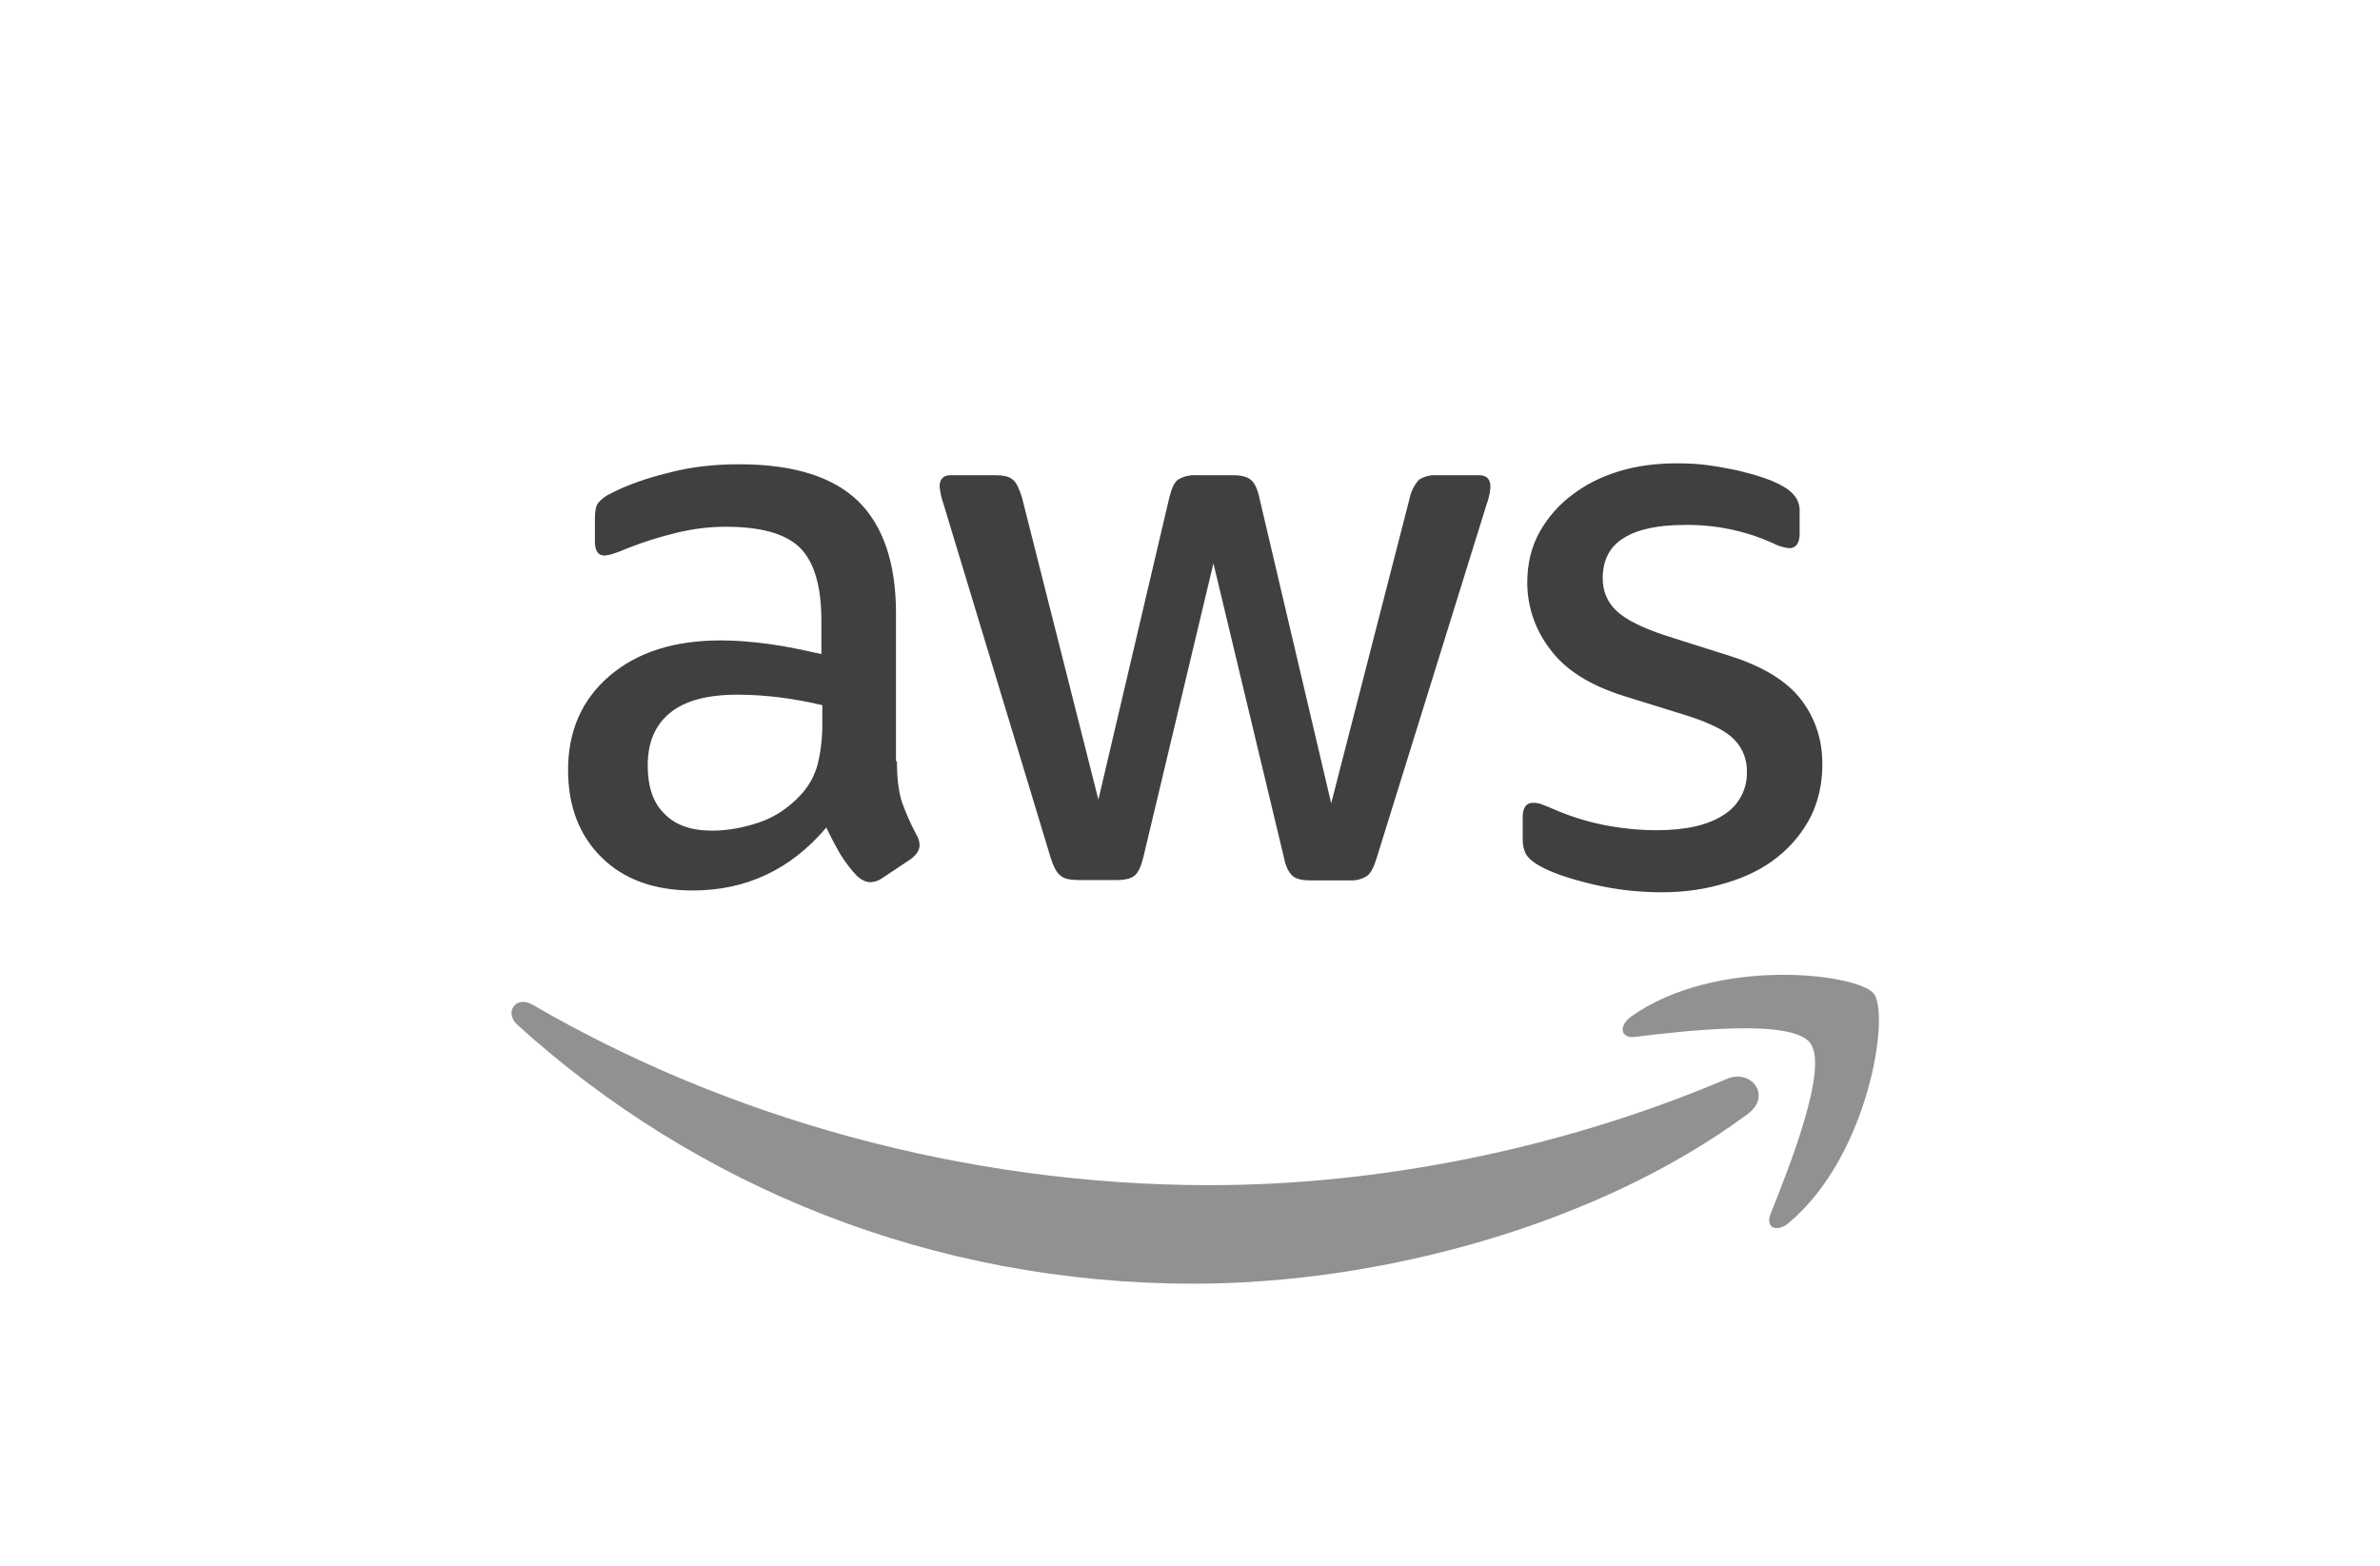
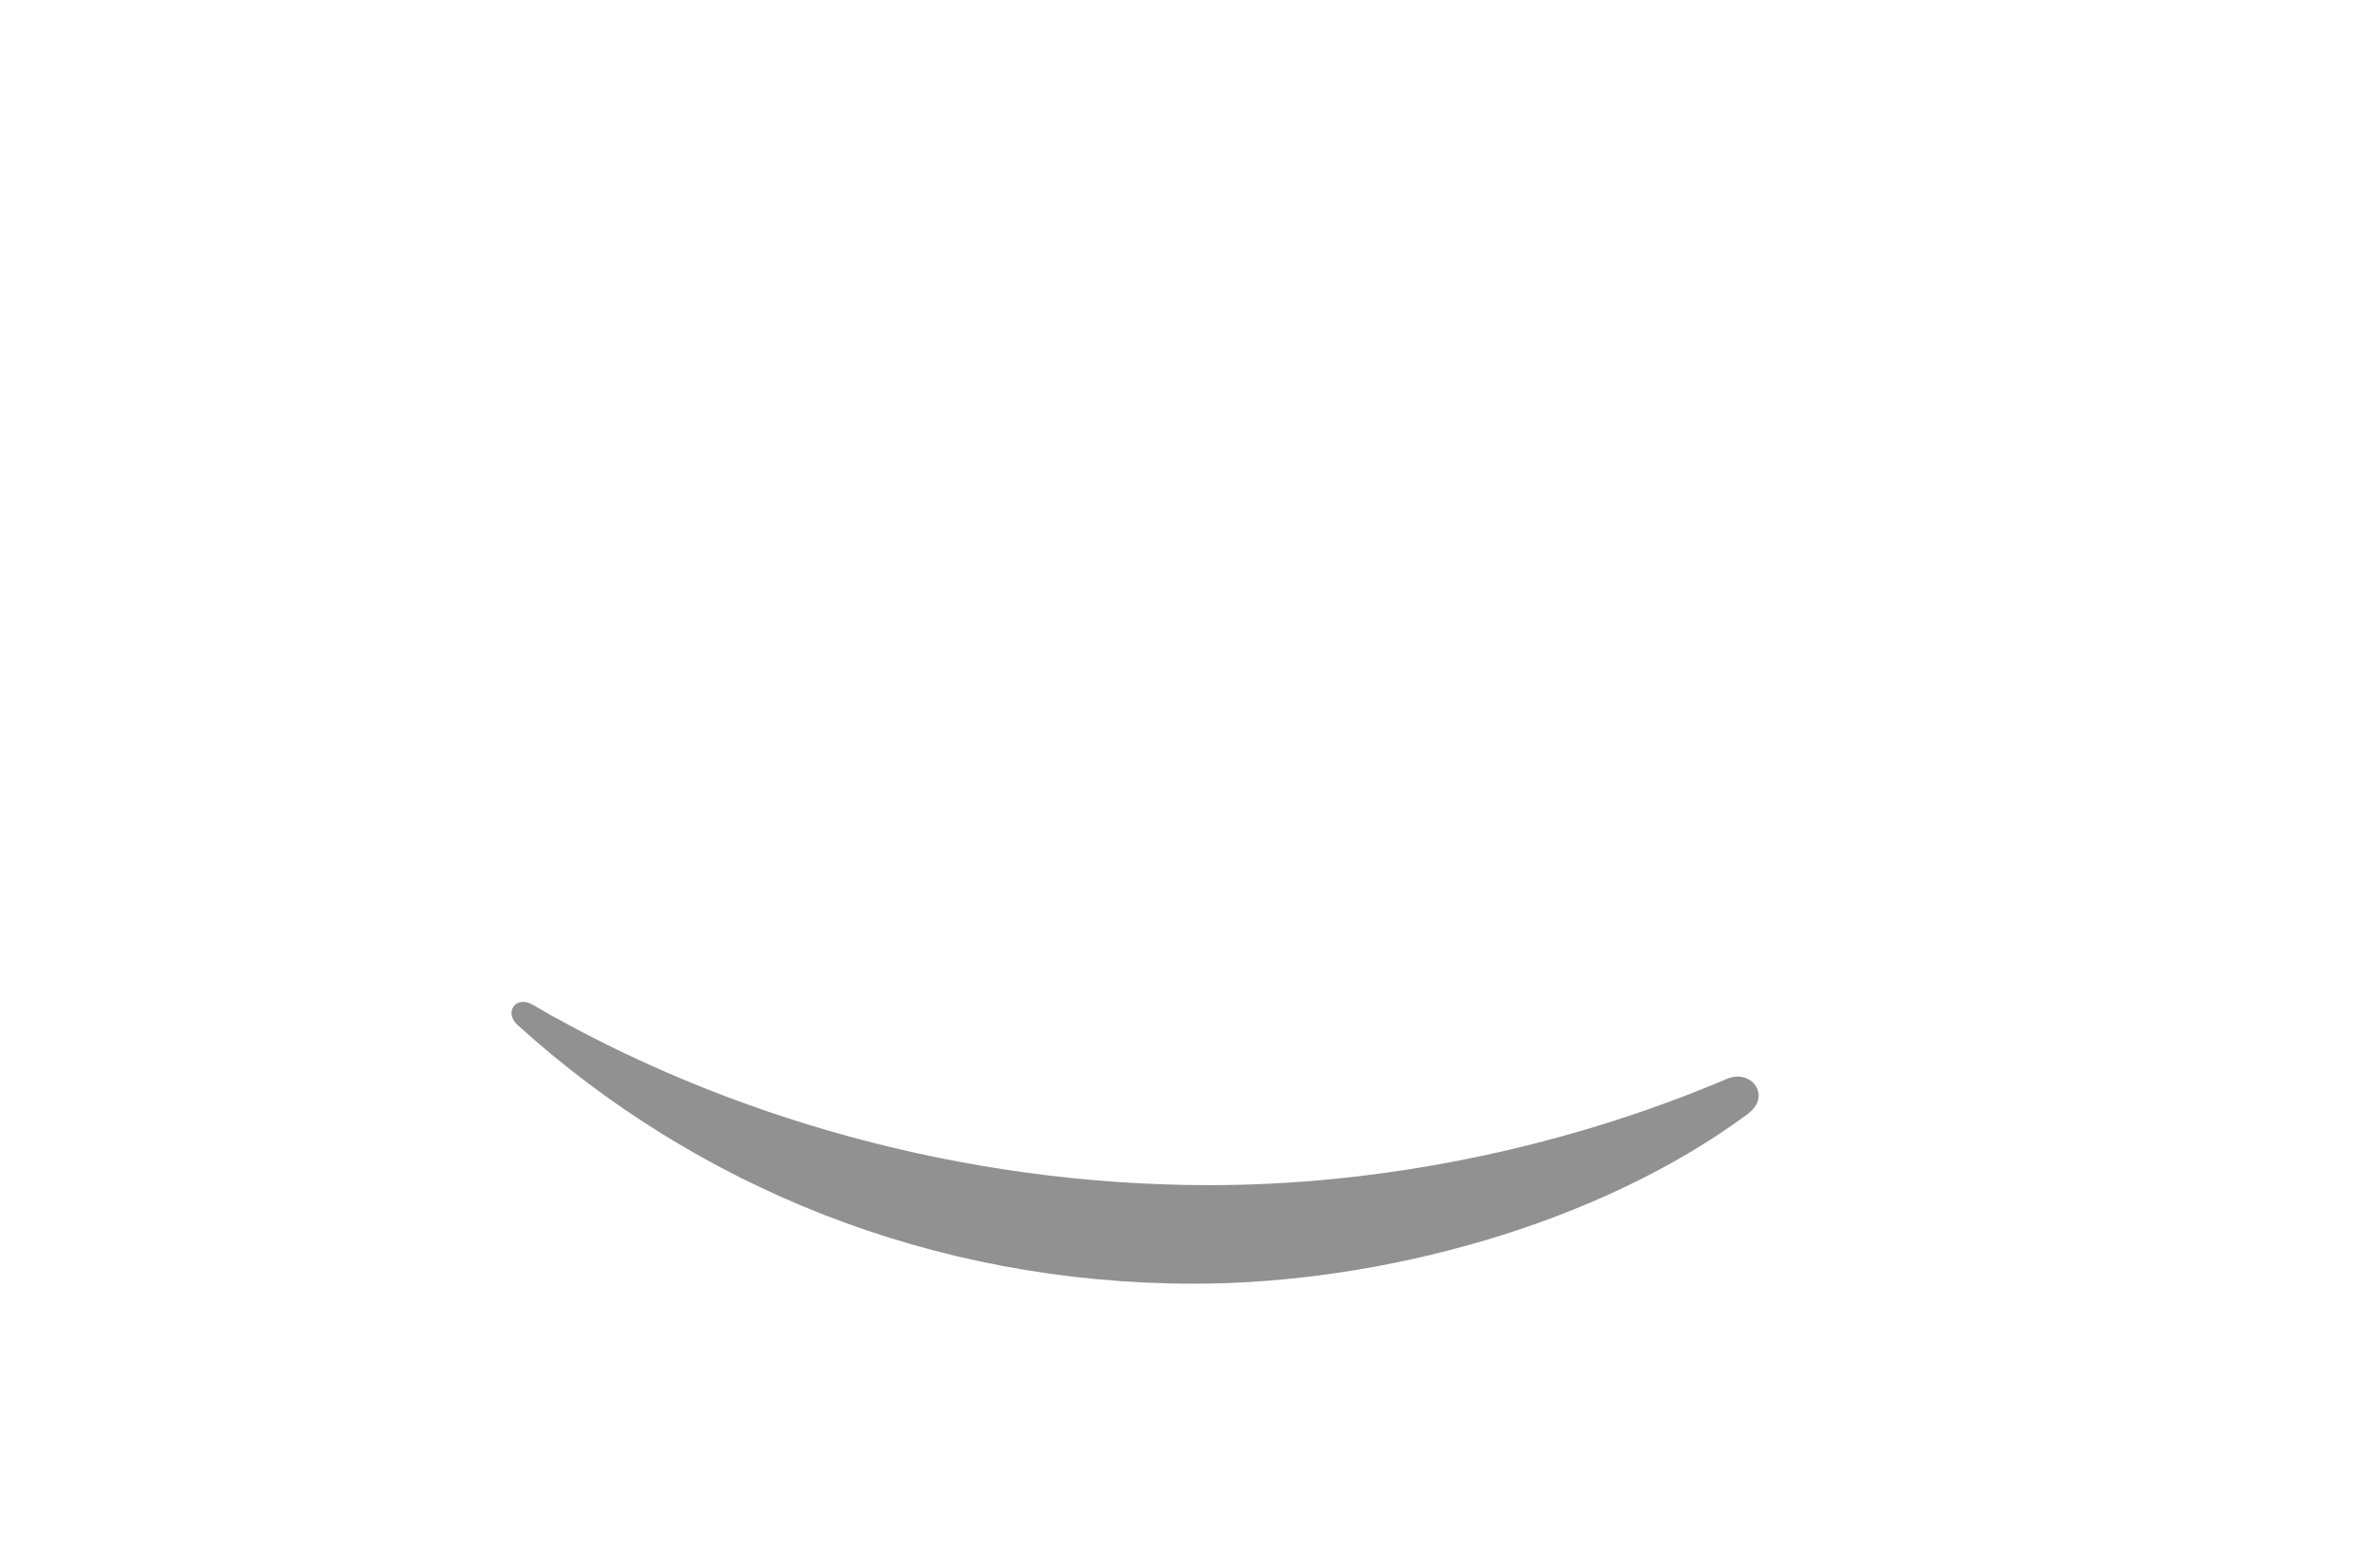
<svg xmlns="http://www.w3.org/2000/svg" width="228" height="150" viewBox="0 0 228 150" fill="none">
-   <path d="M85.925 72.937C85.925 74.55 86.089 75.86 86.4 76.826C86.744 77.784 87.186 78.832 87.792 79.97C87.986 80.271 88.091 80.62 88.095 80.977C88.095 81.411 87.833 81.853 87.276 82.287L84.525 84.121C84.195 84.36 83.802 84.496 83.395 84.514C82.953 84.514 82.519 84.302 82.085 83.909C81.497 83.275 80.971 82.587 80.513 81.853C80.026 81.013 79.576 80.153 79.162 79.274C75.765 83.294 71.499 85.309 66.357 85.309C62.697 85.309 59.775 84.252 57.646 82.156C55.509 80.06 54.42 77.26 54.42 73.764C54.42 70.047 55.73 67.034 58.383 64.758C61.044 62.482 64.572 61.352 69.059 61.352C70.533 61.352 72.064 61.483 73.677 61.696C75.29 61.917 76.952 62.269 78.688 62.662V59.469C78.688 56.145 77.992 53.828 76.641 52.477C75.249 51.118 72.891 50.463 69.534 50.463C68.011 50.463 66.447 50.643 64.834 51.036C63.232 51.417 61.659 51.912 60.127 52.518C59.632 52.742 59.123 52.933 58.604 53.091C58.379 53.165 58.145 53.209 57.908 53.222C57.294 53.222 56.991 52.78 56.991 51.863V49.718C56.991 49.022 57.073 48.489 57.294 48.195C57.624 47.793 58.045 47.476 58.522 47.27C60.036 46.483 61.87 45.828 64.007 45.304C66.136 44.731 68.404 44.477 70.803 44.477C75.986 44.477 79.777 45.657 82.216 48.014C84.615 50.373 85.835 53.959 85.835 58.773V72.937H85.917H85.925ZM68.232 79.577C69.665 79.577 71.147 79.315 72.719 78.791C74.283 78.267 75.683 77.301 76.854 75.991C77.556 75.187 78.063 74.231 78.336 73.199C78.598 72.143 78.778 70.882 78.778 69.392V67.558C77.455 67.237 76.116 66.991 74.766 66.821C73.408 66.646 72.041 66.555 70.672 66.551C67.749 66.551 65.612 67.124 64.179 68.303C62.738 69.482 62.051 71.144 62.051 73.33C62.051 75.377 62.566 76.908 63.655 77.964C64.703 79.053 66.226 79.577 68.232 79.577ZM103.217 84.302C102.431 84.302 101.907 84.171 101.564 83.859C101.211 83.597 100.909 82.992 100.647 82.156L90.412 48.367C90.21 47.8 90.076 47.212 90.011 46.614C90.011 45.919 90.363 45.526 91.059 45.526H95.333C96.152 45.526 96.725 45.657 97.028 45.959C97.38 46.221 97.642 46.836 97.904 47.663L105.223 76.605L112.019 47.663C112.232 46.795 112.494 46.221 112.838 45.959C113.363 45.638 113.975 45.486 114.59 45.526H118.07C118.905 45.526 119.461 45.657 119.813 45.959C120.166 46.221 120.468 46.836 120.64 47.663L127.526 76.957L135.059 47.663C135.198 47.029 135.5 46.442 135.935 45.959C136.442 45.638 137.038 45.486 137.638 45.526H141.69C142.386 45.526 142.779 45.878 142.779 46.614C142.779 46.836 142.73 47.057 142.698 47.319C142.627 47.69 142.523 48.055 142.386 48.407L131.882 82.197C131.62 83.073 131.317 83.647 130.973 83.909C130.479 84.225 129.897 84.377 129.311 84.343H125.569C124.742 84.343 124.177 84.212 123.825 83.909C123.473 83.597 123.17 83.032 122.998 82.156L116.244 53.967L109.53 82.124C109.317 83 109.055 83.565 108.711 83.868C108.359 84.179 107.745 84.31 106.967 84.31H103.217V84.302ZM159.204 85.481C156.943 85.484 154.689 85.22 152.49 84.695C150.312 84.171 148.617 83.597 147.479 82.942C146.783 82.549 146.308 82.115 146.128 81.714C145.962 81.329 145.875 80.914 145.874 80.494V78.267C145.874 77.35 146.218 76.908 146.873 76.908C147.141 76.909 147.406 76.953 147.659 77.039C147.921 77.129 148.314 77.301 148.748 77.481C150.222 78.136 151.843 78.66 153.538 79.012C155.282 79.356 156.977 79.536 158.72 79.536C161.471 79.536 163.6 79.053 165.082 78.095C165.794 77.664 166.379 77.052 166.777 76.322C167.176 75.591 167.373 74.768 167.35 73.936C167.365 73.374 167.268 72.816 167.066 72.291C166.864 71.767 166.559 71.288 166.171 70.882C165.393 70.047 163.911 69.302 161.774 68.606L155.454 66.641C152.277 65.634 149.919 64.144 148.486 62.179C147.083 60.363 146.318 58.136 146.308 55.842C146.308 54.008 146.701 52.387 147.479 50.987C148.265 49.595 149.313 48.367 150.623 47.401C151.933 46.402 153.407 45.657 155.151 45.133C156.895 44.608 158.72 44.388 160.636 44.388C161.603 44.388 162.601 44.428 163.559 44.559C164.558 44.69 165.475 44.87 166.392 45.051C167.26 45.264 168.095 45.476 168.873 45.747C169.659 46.009 170.265 46.271 170.707 46.533C171.221 46.791 171.669 47.163 172.017 47.621C172.297 48.048 172.432 48.553 172.402 49.062V51.118C172.402 52.035 172.058 52.518 171.403 52.518C170.823 52.451 170.261 52.273 169.749 51.994C167.116 50.826 164.261 50.245 161.381 50.291C158.901 50.291 156.936 50.684 155.585 51.519C154.234 52.337 153.538 53.615 153.538 55.408C153.538 56.628 153.972 57.676 154.848 58.511C155.716 59.338 157.329 60.165 159.637 60.91L165.827 62.875C168.963 63.882 171.231 65.282 172.582 67.075C173.933 68.868 174.58 70.923 174.58 73.199C174.58 75.082 174.195 76.777 173.45 78.267C172.678 79.763 171.595 81.075 170.273 82.115C168.922 83.204 167.309 83.999 165.434 84.564C163.469 85.178 161.422 85.481 159.204 85.481Z" fill="#404040" />
-   <path fill-rule="evenodd" clip-rule="evenodd" d="M167.433 106.719C153.104 117.338 132.275 122.979 114.369 122.979C89.275 122.979 66.661 113.67 49.582 98.196C48.231 96.967 49.451 95.305 51.056 96.272C69.535 107.022 92.32 113.539 115.9 113.539C131.792 113.539 149.265 110.215 165.345 103.395C167.744 102.306 169.791 104.967 167.433 106.719Z" fill="#919191" />
-   <path fill-rule="evenodd" clip-rule="evenodd" d="M173.402 99.899C171.576 97.549 161.292 98.769 156.634 99.334C155.242 99.514 155.021 98.286 156.281 97.369C164.469 91.597 177.937 93.259 179.501 95.183C181.073 97.148 179.067 110.657 171.396 117.125C170.225 118.132 169.095 117.616 169.611 116.306C171.355 111.967 175.236 102.224 173.402 99.907V99.899Z" fill="#919191" />
+   <path fill-rule="evenodd" clip-rule="evenodd" d="M167.433 106.719C153.104 117.338 132.275 122.979 114.369 122.979C89.275 122.979 66.661 113.67 49.582 98.196C48.231 96.967 49.451 95.305 51.056 96.272C69.535 107.022 92.32 113.539 115.9 113.539C131.792 113.539 149.265 110.215 165.345 103.395C167.744 102.306 169.791 104.967 167.433 106.719" fill="#919191" />
</svg>